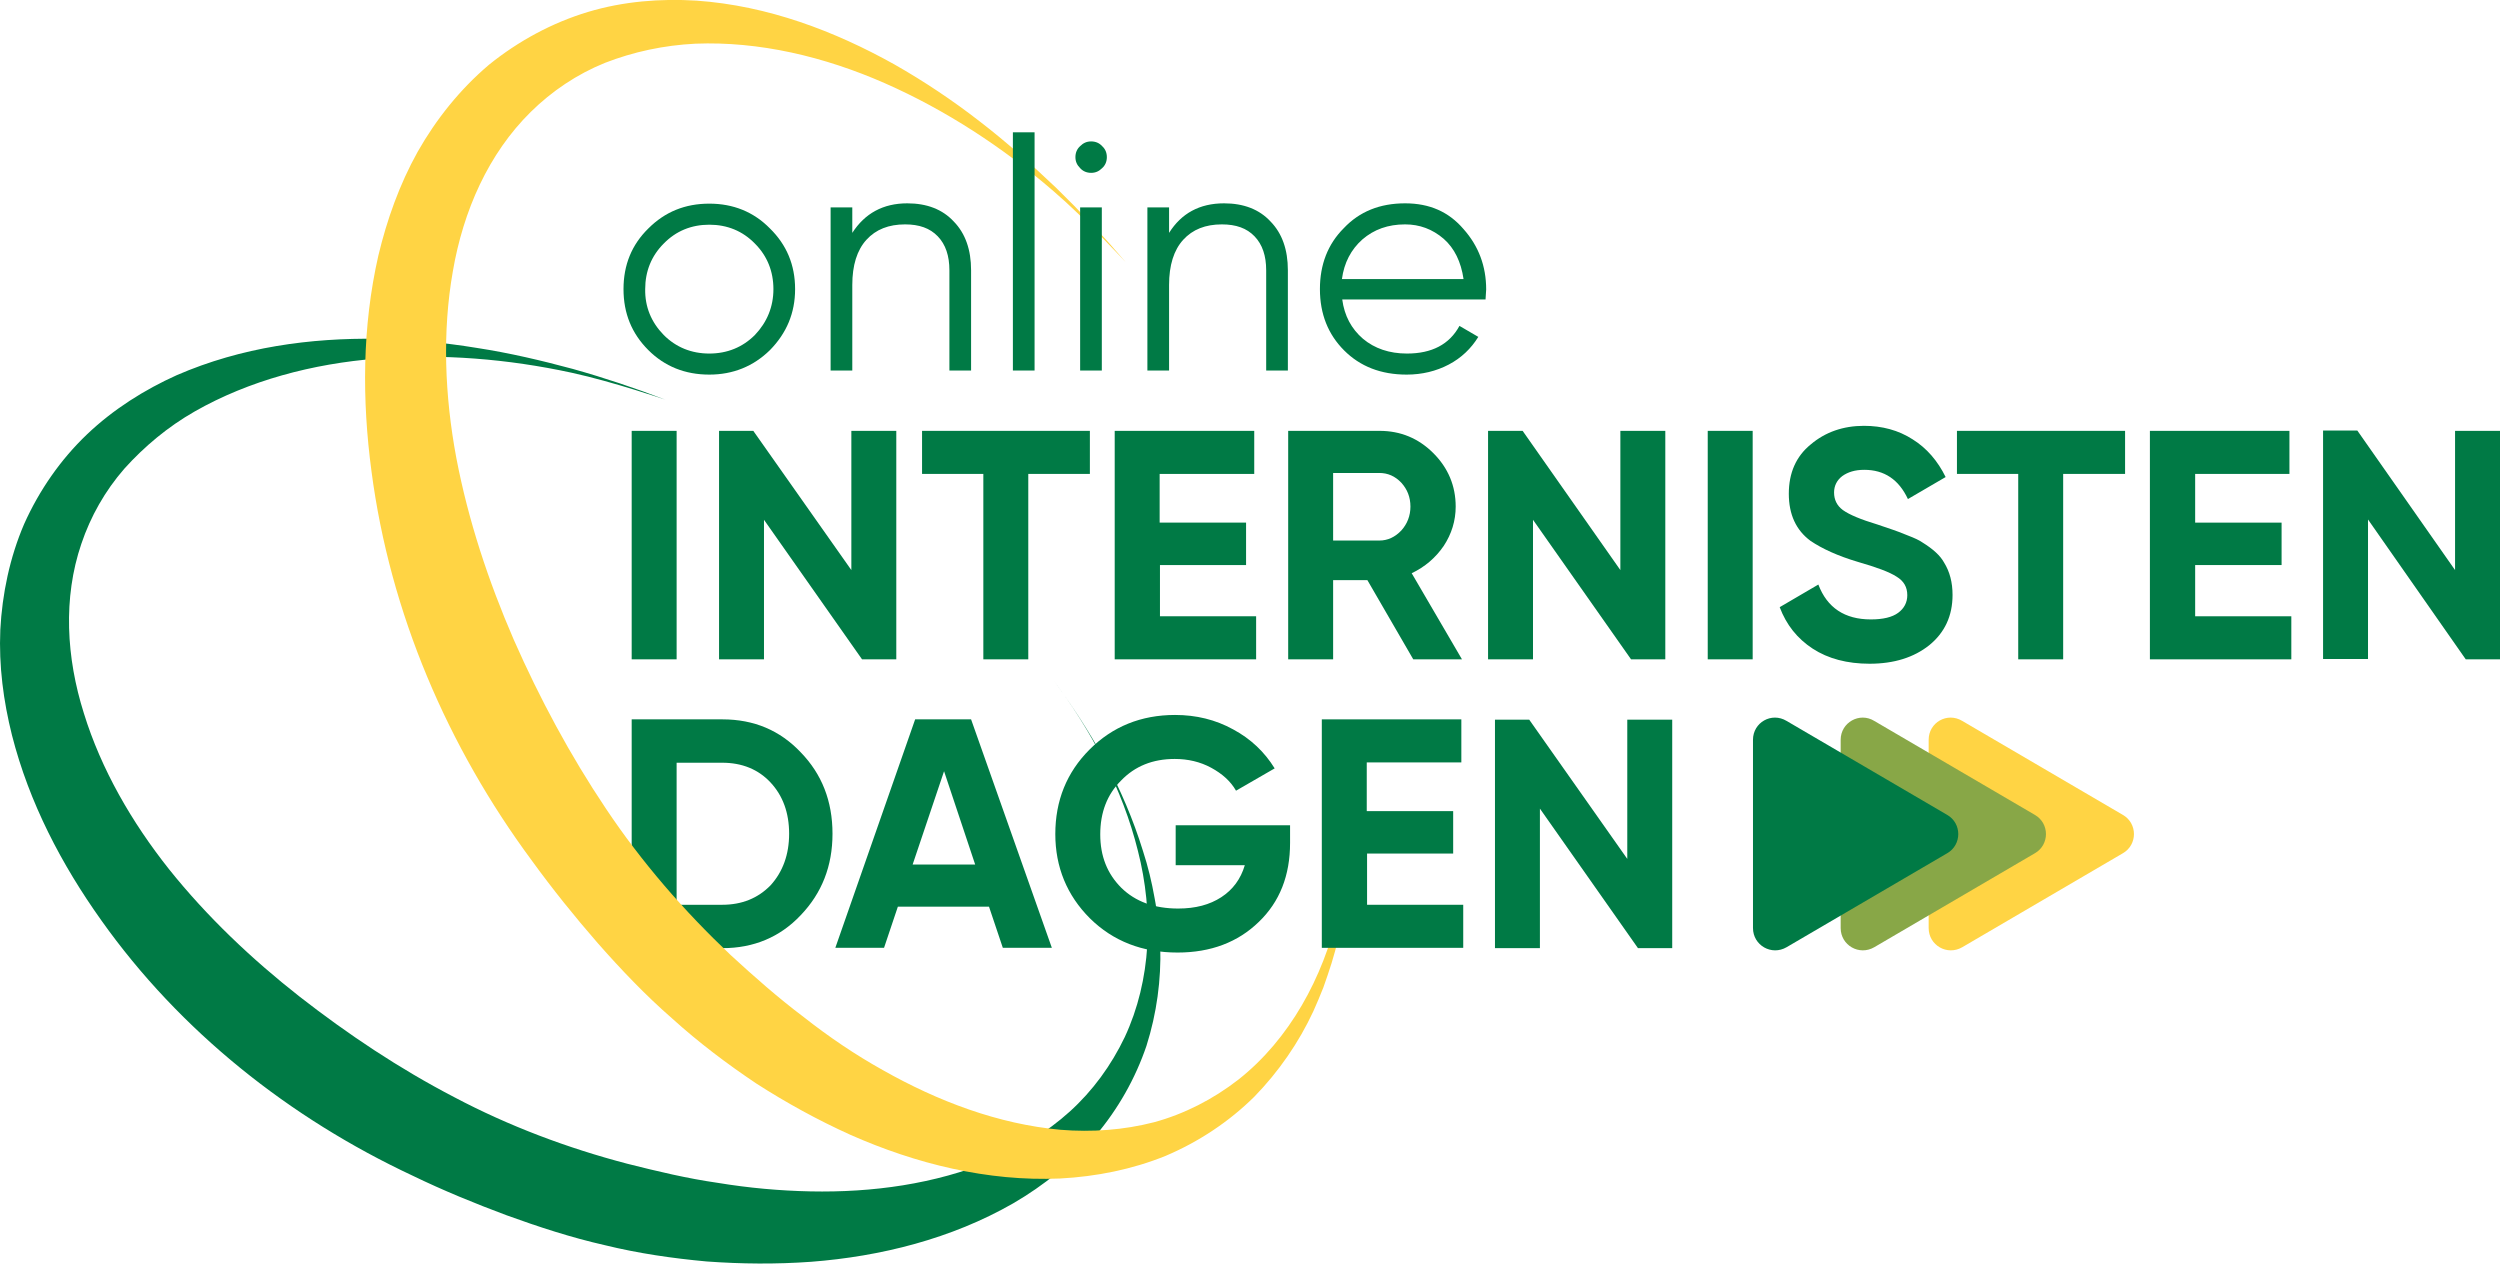
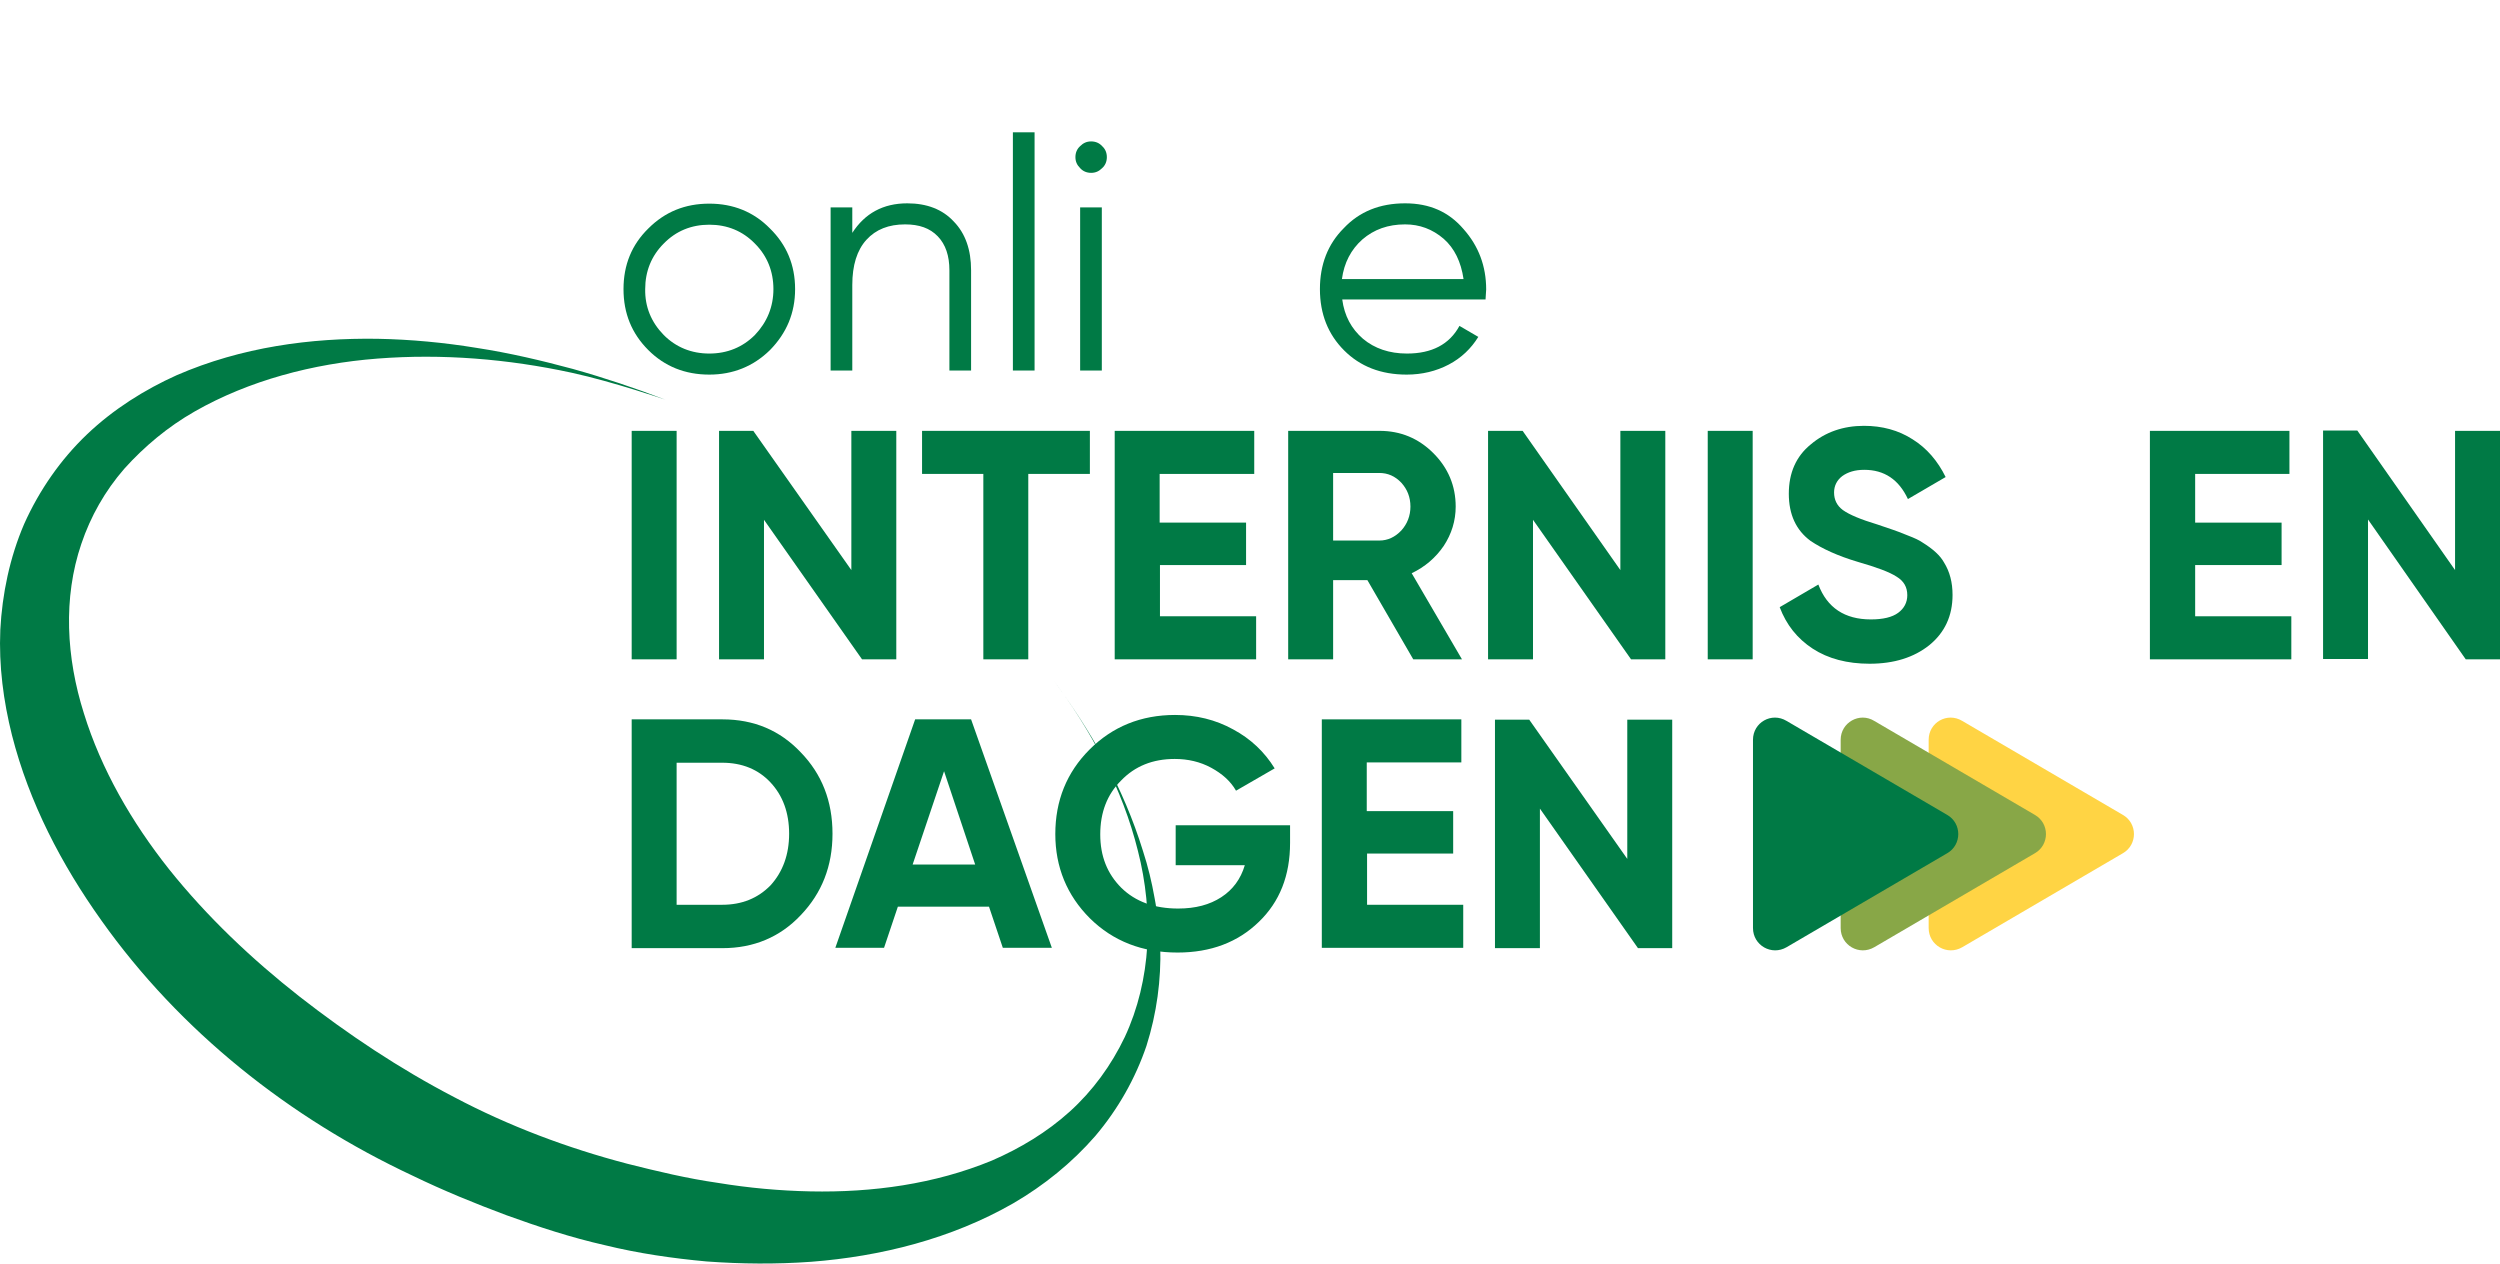
<svg xmlns="http://www.w3.org/2000/svg" id="Laag_1" x="0px" y="0px" viewBox="0 0 795.5 402.1" style="enable-background:new 0 0 795.5 402.1;" xml:space="preserve">
  <style type="text/css">
	.st0{fill:#007A45;}
	.st1{fill:none;}
	.st2{fill:#FFD444;}
	.st3{fill:#88A747;}
</style>
  <g>
    <g>
      <g>
        <path class="st0" d="M335.1,216.3c12.2,16.3,22.1,34.7,27,54.5c5,19.6,4.3,41-4.2,59.2c-4.3,9-10.2,17.1-17.5,23.7     c-7.3,6.6-15.8,11.7-24.8,15.6c-18.2,7.5-38,10.2-57.7,9.8c-9.8-0.2-19.7-1.1-29.4-2.7c-9.8-1.4-19.4-3.7-28.9-6.1     c-19.1-5-37.7-12-55.1-21.2c-17.5-9.1-33.8-20-49.2-32c-15.3-12-29.5-25.5-41.5-40.5c-11.9-15-21.6-31.8-27.1-49.6     c-5.6-17.7-6.7-36.7-0.8-54c2.9-8.6,7.5-16.8,13.7-23.9c6.3-7,13.8-13.3,22.4-18.2c17.2-9.8,37.5-15.2,58.1-16.8     c20.6-1.6,41.5,0.1,61.8,4.5c13.3,2.9,30.2,8.7,29.9,8.6c-9.7-3.7-19.5-7-29.5-9.8c-10-2.7-20.2-5.1-30.6-6.7     c-10.4-1.7-20.9-2.7-31.6-2.9c-21.2-0.3-43.2,2.6-63.9,11.6C46,124,36.1,130.2,27.7,138.2s-15.2,17.8-20,28.5     c-4.6,10.7-7,22.3-7.6,33.7c-0.5,11.5,1,22.7,3.7,33.5c5.5,21.6,15.8,41.2,28.4,58.9c25.1,35.4,60,63,99.1,81.3     c9.7,4.7,19.7,8.8,29.9,12.6c10.2,3.7,20.6,7.1,31.2,9.5c10.6,2.6,21.5,4.2,32.5,5.2c11,0.8,22.1,0.9,33.2,0.1     c22.1-1.7,44.6-7.3,64.3-18.6c9.8-5.7,18.7-12.9,26.1-21.4c7.3-8.6,12.8-18.4,16.3-28.7c3.3-10.4,4.7-21.1,4.4-31.5     c-0.1-2.6-0.3-5.2-0.6-7.8c-0.4-2.6-0.7-5.2-1.2-7.7c-0.9-5.1-2.1-10.1-3.7-15C357.5,250.7,347.3,232.7,335.1,216.3z" />
      </g>
    </g>
    <g>
      <path class="st1" d="M335.3,57.8c-16.2-14-34.3-25.8-53.6-34.3c-19.3-8.5-40.1-13.4-60.3-12.6c-10.1,0.5-19.8,2.6-28.8,6.1    c-8.9,3.7-16.9,9-23.6,15.6c-13.5,13.3-21.5,31.4-24.8,50.7c-3.5,19.3-2.6,39.6,1.1,59.4s10.2,39.2,18.3,57.9    c8.2,18.6,17.8,36.7,29.3,53.7c11.4,17.1,24.9,32.6,39.7,46.6c7.5,6.9,15.1,13.7,23.2,19.7c8,6.2,16.4,11.9,25.2,16.9    c17.5,9.9,36.7,17.1,56.6,19c9.9,0.8,20,0.1,29.7-2.4c9.7-2.6,18.8-7.3,26.9-13.6c16.2-12.8,26.9-32.4,31.7-53.1    c4.9-20.8,4.7-42.7,1.4-63.8C423.8,202.3,351.5,71.8,335.3,57.8z" />
    </g>
    <g>
      <path class="st0" d="M245,111.4c-5.3,5.2-11.8,7.8-19.3,7.8c-7.7,0-14.2-2.6-19.4-7.8c-5.3-5.3-7.9-11.7-7.9-19.4    c0-7.7,2.6-14.1,7.9-19.3c5.3-5.3,11.7-7.9,19.4-7.9c7.6,0,14.1,2.6,19.3,7.9c5.3,5.2,8,11.6,8,19.3C253,99.6,250.3,106,245,111.4    z M211.2,106.6c3.9,3.9,8.8,5.9,14.5,5.9s10.6-2,14.5-5.9c3.9-4.1,5.9-9,5.9-14.6c0-5.7-2-10.6-5.9-14.5c-3.9-4-8.8-6-14.5-6    s-10.6,2-14.5,6c-3.9,3.9-5.9,8.8-5.9,14.5C205.2,97.6,207.2,102.5,211.2,106.6z" />
      <path class="st0" d="M288.7,64.7c6.2,0,11.2,1.9,14.8,5.8c3.7,3.8,5.5,9,5.5,15.5v31.9h-6.9V86c0-4.6-1.2-8.2-3.7-10.8    c-2.5-2.6-5.9-3.8-10.4-3.8c-5.2,0-9.3,1.6-12.3,4.9s-4.5,8.1-4.5,14.4v27.2h-6.9V66h6.9v8.1C275.2,67.9,281,64.7,288.7,64.7z" />
-       <path class="st0" d="M389.5,64.7c6.2,0,11.2,1.9,14.8,5.8c3.7,3.8,5.5,9,5.5,15.5v31.9h-6.9V86c0-4.6-1.2-8.2-3.7-10.8    c-2.5-2.6-5.9-3.8-10.4-3.8c-5.2,0-9.3,1.6-12.3,4.9s-4.5,8.1-4.5,14.4v27.2h-6.9V66h6.9v8.1C375.9,67.9,381.7,64.7,389.5,64.7z" />
      <path class="st0" d="M447.1,64.7c7.8,0,13.9,2.7,18.6,8.2c4.8,5.4,7.2,11.8,7.2,19.2c0,0.3-0.1,1.4-0.2,3.2h-45.6    c0.7,5.2,2.9,9.3,6.6,12.5c3.7,3.1,8.4,4.7,14,4.7c7.9,0,13.5-2.9,16.7-8.8l6,3.5c-2.3,3.7-5.4,6.7-9.4,8.8    c-4,2.1-8.5,3.2-13.4,3.2c-8.2,0-14.8-2.6-19.9-7.7c-5.1-5.1-7.7-11.6-7.7-19.5c0-7.8,2.5-14.3,7.6-19.4    C432.6,67.3,439.1,64.7,447.1,64.7z M447.1,71.4c-5.4,0-9.9,1.6-13.6,4.8c-3.6,3.2-5.8,7.4-6.5,12.6h38.7    c-0.8-5.5-2.9-9.8-6.3-12.8C455.8,72.9,451.7,71.4,447.1,71.4z" />
      <path class="st0" d="M201,209.8v-72.7h14.3v72.7H201z" />
      <path class="st0" d="M270.9,181.4v-44.3h14.3v72.7h-10.9l-31.2-44.4v44.4h-14.3v-72.7h10.9L270.9,181.4z" />
      <path class="st0" d="M293.3,137.1h53.5v13.7h-19.6v59h-14.3v-59h-19.5v-13.7H293.3z" />
      <path class="st0" d="M369.1,179.8v16.3h30.6v13.7h-45v-72.7h44.4v13.7H369v15.5h27.5v13.5H369.1z" />
      <path class="st0" d="M465.2,209.8h-15.5l-14.6-25.2h-10.9v25.2h-14.3v-72.7H439c6.7,0,12.4,2.4,17.1,7.1c4.7,4.7,7.1,10.4,7.1,17    c0,4.5-1.3,8.7-3.8,12.5c-2.6,3.8-6,6.7-10.2,8.7L465.2,209.8z M438.9,150.5h-14.7V172h14.7c2.7,0,5-1.1,7-3.2    c1.9-2.1,2.9-4.7,2.9-7.6c0-3-1-5.5-2.9-7.6C443.9,151.5,441.6,150.5,438.9,150.5z" />
      <path class="st0" d="M515.6,181.4v-44.3h14.3v72.7H519l-31.2-44.4v44.4h-14.3v-72.7h11L515.6,181.4z" />
      <path class="st0" d="M543.4,209.8v-72.7h14.3v72.7H543.4z" />
      <path class="st0" d="M594.9,211.2c-7.1,0-13.2-1.6-18.1-4.8c-4.9-3.2-8.4-7.6-10.5-13.2l12.3-7.2c2.8,7.4,8.4,11.1,16.7,11.1    c3.9,0,6.8-0.7,8.7-2.1s2.9-3.3,2.9-5.6c0-2.6-1.1-4.5-3.4-5.9c-2.3-1.5-6.4-3-12.3-4.7c-6.4-1.9-11.4-4.2-15.1-6.7    c-4.6-3.4-6.9-8.4-6.9-15s2.3-11.9,7-15.7c4.6-3.9,10.3-5.9,16.9-5.9c5.8,0,11,1.4,15.5,4.3c4.5,2.8,8,6.9,10.5,12l-12,7    c-2.9-6.2-7.5-9.3-13.9-9.3c-2.9,0-5.2,0.7-7,2c-1.7,1.3-2.6,3.1-2.6,5.2c0,2.3,0.9,4.2,2.8,5.6c2.1,1.5,5.7,3,11,4.6l5,1.7    c0.9,0.3,2.5,0.9,4.7,1.8c2.1,0.8,3.6,1.5,4.6,2.2c3.4,2.1,5.7,4.2,6.9,6.4c1.8,2.9,2.7,6.3,2.7,10.3c0,6.7-2.5,12-7.4,16    C609,209.2,602.7,211.2,594.9,211.2z" />
-       <path class="st0" d="M622.7,137.1h53.5v13.7h-19.7v59h-14.3v-59h-19.5V137.1z" />
      <path class="st0" d="M698.5,179.8v16.3h30.6v13.7h-45v-72.7h44.4v13.7h-30v15.5H726v13.5H698.5z" />
      <path class="st0" d="M781.2,181.4v-44.3h14.3v72.7h-10.9l-31.1-44.5v44.4h-14.3V137h10.9L781.2,181.4z" />
      <path class="st0" d="M201,228.9h28.9c10,0,18.3,3.5,24.9,10.5c6.7,6.9,10.1,15.5,10.1,25.9c0,10.3-3.4,18.9-10.1,25.9    c-6.6,7-15,10.5-24.9,10.5H201V228.9z M215.3,287.9h14.5c6.3,0,11.4-2.1,15.4-6.2c3.9-4.3,5.9-9.8,5.9-16.4c0-6.7-2-12.1-5.9-16.3    c-3.9-4.2-9.1-6.3-15.4-6.3h-14.5V287.9z" />
      <path class="st0" d="M334.7,301.6h-15.6l-4.4-13.1h-29l-4.4,13.1h-15.5l25.4-72.7H309L334.7,301.6z M300.4,245.4l-10,29.7h19.9    L300.4,245.4z" />
      <path class="st0" d="M374.1,262.6h36.4v5.6c0,10.4-3.3,18.8-10,25.2c-6.6,6.4-15.2,9.7-25.8,9.7c-11.2,0-20.5-3.6-27.9-10.9    c-7.3-7.3-11-16.3-11-26.8c0-10.6,3.6-19.6,10.9-26.9c7.3-7.3,16.4-11,27.2-11c6.7,0,12.9,1.5,18.5,4.6c5.6,3,10,7.2,13.2,12.4    l-12.3,7.1c-1.7-3-4.4-5.4-7.9-7.3s-7.4-2.8-11.6-2.8c-7,0-12.7,2.3-17.1,6.9c-4.4,4.4-6.6,10.1-6.6,17.1c0,6.9,2.2,12.5,6.7,17    c4.5,4.4,10.5,6.6,18.1,6.6c5.5,0,10-1.2,13.7-3.6s6.2-5.8,7.5-10.2h-22L374.1,262.6L374.1,262.6z" />
      <path class="st0" d="M517.8,273.3V229h14.3v72.7h-10.9L490,257.3v44.4h-14.3V229h10.9L517.8,273.3z" />
    </g>
    <g>
      <g>
-         <path class="st2" d="M427.2,226.6c3.3,21.1,3.6,43-1.4,63.8c-4.8,20.7-15.5,40.3-31.7,53.1c-8.1,6.3-17.3,11-26.9,13.6     c-9.7,2.5-19.8,3.2-29.7,2.4c-19.9-1.8-39.1-9.1-56.6-19c-8.8-4.9-17.2-10.6-25.2-16.9c-8.1-6.1-15.7-12.8-23.2-19.7     c-14.8-14-28.3-29.5-39.7-46.6c-11.4-17-21.1-35.1-29.3-53.7c-8.1-18.7-14.5-38-18.3-57.9c-3.7-19.8-4.5-40.1-1.1-59.4     c3.3-19.2,11.3-37.4,24.8-50.7c6.7-6.6,14.7-12,23.6-15.6c9-3.5,18.7-5.6,28.8-6.1c20.2-0.8,41,4.1,60.3,12.6     s37.4,20.3,53.6,34.3c10.7,9.2,23.1,22.8,22.9,22.5c-7-8.2-14.3-16-22-23.5c-7.8-7.4-15.8-14.6-24.4-21.2     c-8.5-6.6-17.6-12.7-27.1-18.1c-19-10.6-40.2-18.7-63-20.3c-11.4-0.7-23.2,0.2-34.5,3.6C175.8,7.2,165,13,155.6,20.6     c-9.2,7.8-16.8,17.3-22.7,27.7c-5.8,10.4-9.8,21.7-12.5,33c-5.2,22.8-5.2,46.1-2.2,68.6c5.9,45.2,24.3,87.8,51,123.9     c6.6,9.1,13.6,17.8,21,26.3c7.4,8.4,15.2,16.6,23.7,24c8.4,7.6,17.4,14.4,26.8,20.7c9.5,6.1,19.5,11.6,29.9,16.3     c20.8,9.2,43.6,14.9,66.7,13.9c11.5-0.6,23-2.9,33.6-7.2c10.6-4.5,20.2-10.9,28.2-18.8c7.8-8,14.2-17.3,18.8-27.2     c1.1-2.5,2.2-5,3.2-7.6c0.9-2.6,1.8-5.1,2.6-7.7c1.6-5.2,2.9-10.5,3.7-15.8C431.2,269.4,430.5,247.7,427.2,226.6z" />
-       </g>
+         </g>
    </g>
    <path class="st0" d="M435,271.6v16.3h30.6v13.7h-45v-72.7H465v13.7h-30.1v15.5h27.5v13.5L435,271.6L435,271.6z" />
    <path class="st0" d="M329.2,117.9h-6.9V42.1h6.9V117.9z" />
    <path class="st0" d="M352.2,50c0,1.4-0.5,2.6-1.5,3.5c-1,1-2.1,1.5-3.5,1.5s-2.6-0.5-3.5-1.5c-1-1-1.5-2.1-1.5-3.5s0.5-2.6,1.5-3.5   c1-1,2.1-1.5,3.5-1.5s2.6,0.5,3.5,1.5C351.7,47.4,352.2,48.6,352.2,50z M350.6,117.9h-6.9V66h6.9V117.9z" />
    <g>
      <path class="st2" d="M613.7,235.4v59.9c0,5.5,5.9,8.9,10.7,6.1l51.1-29.9c4.7-2.7,4.7-9.5,0-12.2l-51.1-29.9    C619.6,226.5,613.7,229.9,613.7,235.4z" />
      <path class="st3" d="M585.7,235.4v59.9c0,5.5,5.9,8.9,10.7,6.1l51.1-29.9c4.7-2.7,4.7-9.5,0-12.2l-51.1-29.9    C591.7,226.5,585.7,229.9,585.7,235.4z" />
      <path class="st0" d="M557.8,235.4v59.9c0,5.5,5.9,8.9,10.7,6.1l51.1-29.9c4.7-2.7,4.7-9.5,0-12.2l-51.1-29.9    C563.7,226.5,557.8,229.9,557.8,235.4z" />
    </g>
  </g>
</svg>